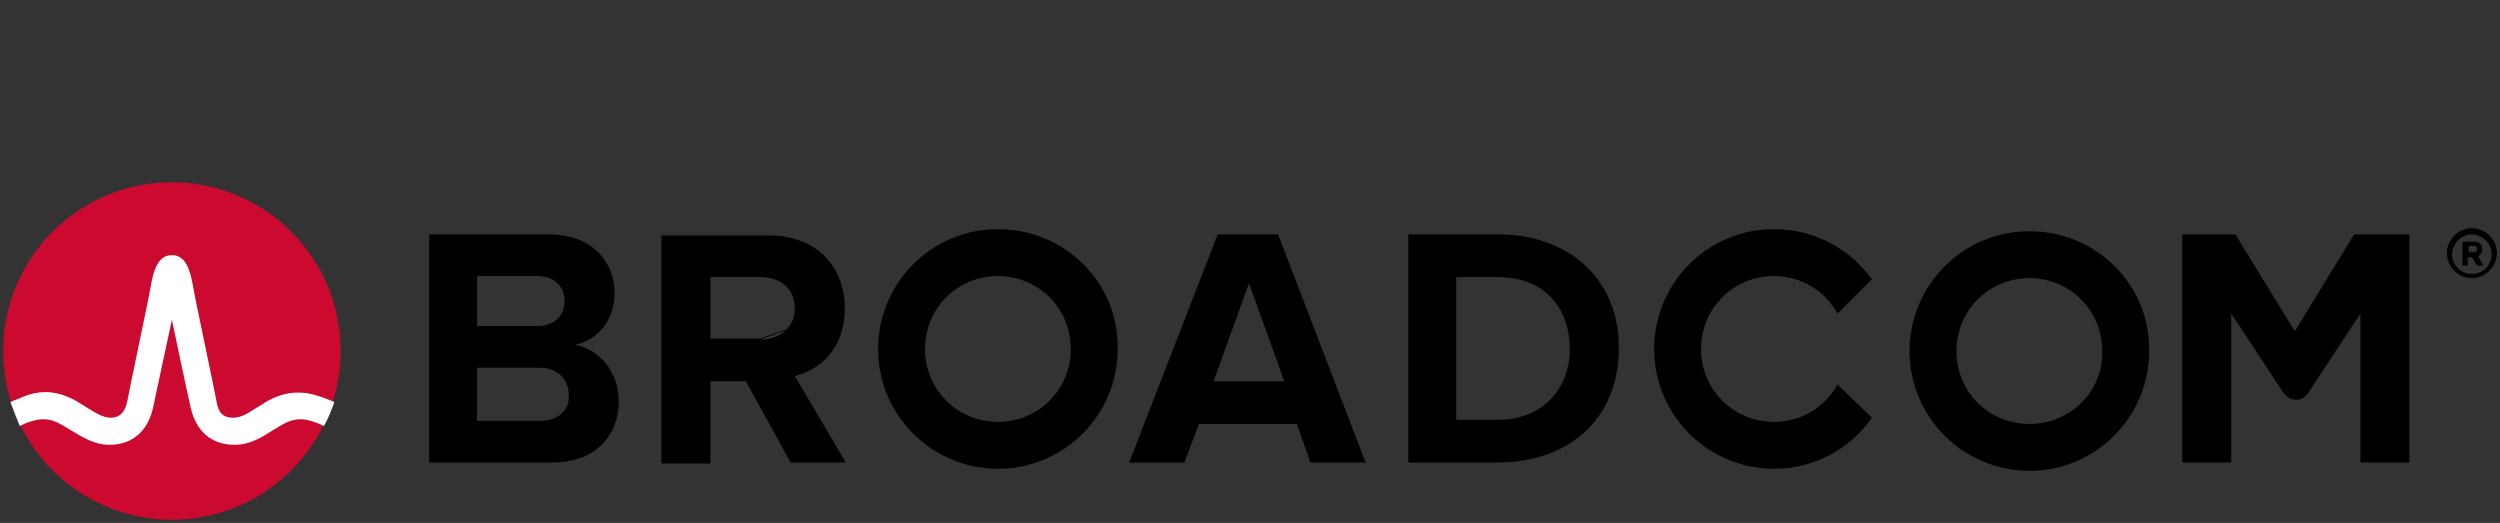
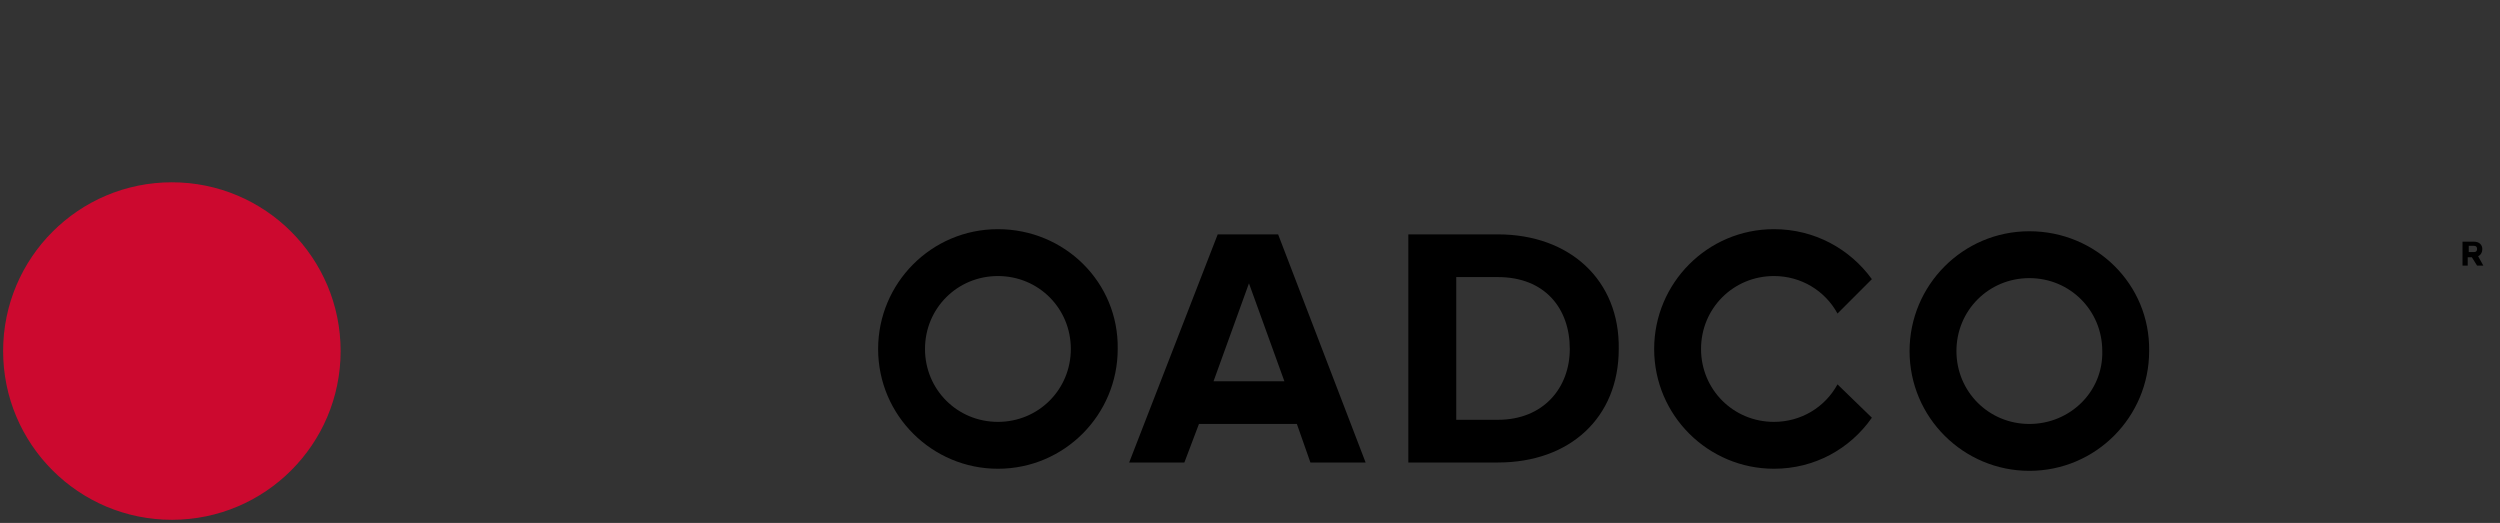
<svg xmlns="http://www.w3.org/2000/svg" version="1.1" id="svg2" x="0px" y="0px" viewBox="0 0 240 50.2" style="enable-background:new 0 0 240 50.2;" xml:space="preserve">
  <rect x="0" y="0" width="240" height="50.2" fill="#333333" stroke="none" />
  <style type="text/css">
	.st0{fill:#CC092F;}
	.st1{fill:#FFFFFF;}
</style>
-   <path id="path4" d="M237.3,26.3c-1.1,0-1.9-0.9-1.9-1.9s0.9-1.9,1.9-1.9s1.9,0.9,1.9,1.9C239.2,25.4,238.4,26.3,237.3,26.3   M237.3,21.9c-1.3,0-2.4,1.1-2.4,2.4s1.1,2.4,2.4,2.4c1.3,0,2.4-1.1,2.4-2.4S238.6,21.9,237.3,21.9" />
  <path id="path6" d="M237.5,24.2H237v-0.6h0.5c0.2,0,0.3,0.1,0.3,0.3C237.8,24.1,237.7,24.2,237.5,24.2 M238.3,23.9  c0-0.4-0.3-0.7-0.8-0.7h-1.1v2.3h0.5v-0.8h0.4l0.5,0.8h0.6l-0.5-0.9C238.1,24.5,238.3,24.3,238.3,23.9" />
-   <path id="path10" d="M51.8,40.4h-6V26.5h5.8c1.6,0,2.6,1,2.6,2.4s-1,2.4-2.6,2.4H45v4h6.8c1.8,0,2.8,1.2,2.8,2.6  C54.7,39.4,53.6,40.4,51.8,40.4 M55.2,33.1c2.1-0.4,3.8-2.3,3.8-5c0-2.9-2.1-5.6-6.3-5.6H41.2v21.9H53c4.2,0,6.4-2.6,6.4-5.9  C59.4,35.7,57.5,33.5,55.2,33.1" />
-   <path id="path12" d="M73,32.5h-5v4.1h3.6l4.3,7.8h5.3l-4.9-8.3c2.4-0.6,4.8-2.6,4.8-6.5 M81.1,29.6c0-4.1-2.8-7-7.3-7H63.5v21.9h4.7  V26.6H73c1.9,0,3.3,1.1,3.3,3c0,1.8-1.4,3-3.3,3" />
  <path id="path14" d="M116.5,36.6l3.4-9.4l3.4,9.4H116.5z M116.9,22.5l-8.5,21.9h5.3l1.4-3.7h9.4l1.3,3.7h5.3l-8.4-21.9H116.9z" />
  <path id="path16" d="M143.8,40.3h-4V26.6h4c4.5,0,6.9,3,6.9,6.9C150.7,37.2,148.2,40.3,143.8,40.3 M143.8,22.5h-8.6v21.9h8.6  c6.9,0,11.6-4.3,11.6-10.9C155.5,26.9,150.7,22.5,143.8,22.5" />
-   <path id="path18" d="M226,22.5l-5.7,9.3l-5.7-9.3h-5.1v21.9h4.7V30.1l5,7.6c0.6,0.9,1.9,0.9,2.4,0l5-7.6v14.3h4.7V22.5H226z" />
  <path id="path20" d="M95.8,40.5c-3.9,0-7-3.1-7-7s3.1-7,7-7s7,3.1,7,7S99.7,40.5,95.8,40.5 M95.8,22c-6.4,0-11.5,5.2-11.5,11.5  c0,6.4,5.2,11.5,11.5,11.5c6.4,0,11.5-5.2,11.5-11.5C107.4,27.1,102.2,22,95.8,22" />
  <path id="path22" d="M176.4,36.9c-1.2,2.2-3.5,3.6-6.1,3.6c-3.9,0-7-3.1-7-7s3.1-7,7-7c2.6,0,4.9,1.4,6.1,3.6l3.3-3.3  c-2.1-2.9-5.5-4.8-9.4-4.8c-6.4,0-11.5,5.2-11.5,11.5c0,6.4,5.2,11.5,11.5,11.5c3.9,0,7.3-1.9,9.4-4.9L176.4,36.9z" />
  <g id="use8" transform="translate(98.718)">
    <path id="path20_00000156558575520100603500000015673209845321331106_" d="M96.1,40.7c-3.9,0-7-3.1-7-7s3.1-7,7-7s7,3.1,7,7   C103.2,37.6,100,40.7,96.1,40.7 M96.1,22.2c-6.4,0-11.5,5.2-11.5,11.5c0,6.4,5.2,11.5,11.5,11.5c6.4,0,11.5-5.2,11.5-11.5   C107.7,27.3,102.5,22.2,96.1,22.2" />
  </g>
  <ellipse id="ellipse24" class="st0" cx="16.5" cy="33.7" rx="16.2" ry="16.2" />
-   <path id="path26" class="st1" d="M30.8,38.1c-1.9-0.7-3.6-0.5-5.3,0.5c0,0-0.6,0.4-0.8,0.5c-0.8,0.5-1.5,1-2.3,1  c-0.7,0-1.4-0.2-1.6-1.5c-0.4-2.1-1.5-7.2-2-9.7c-0.3-1.5-0.4-2.3-0.6-2.8c-0.3-1-0.8-1.5-1.5-1.6c0,0-0.1,0-0.2,0s-0.2,0-0.2,0  c-0.7,0.1-1.2,0.6-1.5,1.6c-0.2,0.5-0.3,1.3-0.6,2.8c-0.5,2.5-1.6,7.6-2,9.7c-0.3,1.3-1,1.5-1.6,1.5c-0.7,0-1.5-0.5-2.3-1  c-0.2-0.1-0.8-0.5-0.8-0.5c-1.7-1-3.4-1.3-5.3-0.5c-0.4,0.2-0.8,0.3-1.2,0.5c0.3,0.8,0.6,1.6,0.9,2.3c0.4-0.2,0.8-0.4,1.3-0.5  c0.6-0.2,1.3-0.2,1.9,0s1.2,0.6,1.7,0.9c1,0.6,2.2,1.4,3.7,1.4c2.2,0,3.7-1.3,4.2-3.6c0.4-1.8,1.2-5.7,1.8-8.4c0,0,1.4,6.7,1.8,8.4  c0.5,2.3,2,3.6,4.2,3.6c1.5,0,2.6-0.7,3.7-1.4c0.5-0.3,1.1-0.7,1.7-0.9s1.3-0.2,1.9,0c0.4,0.1,0.9,0.3,1.3,0.5  c0.4-0.7,0.7-1.5,1-2.3C31.6,38.4,31.2,38.2,30.8,38.1" />
</svg>